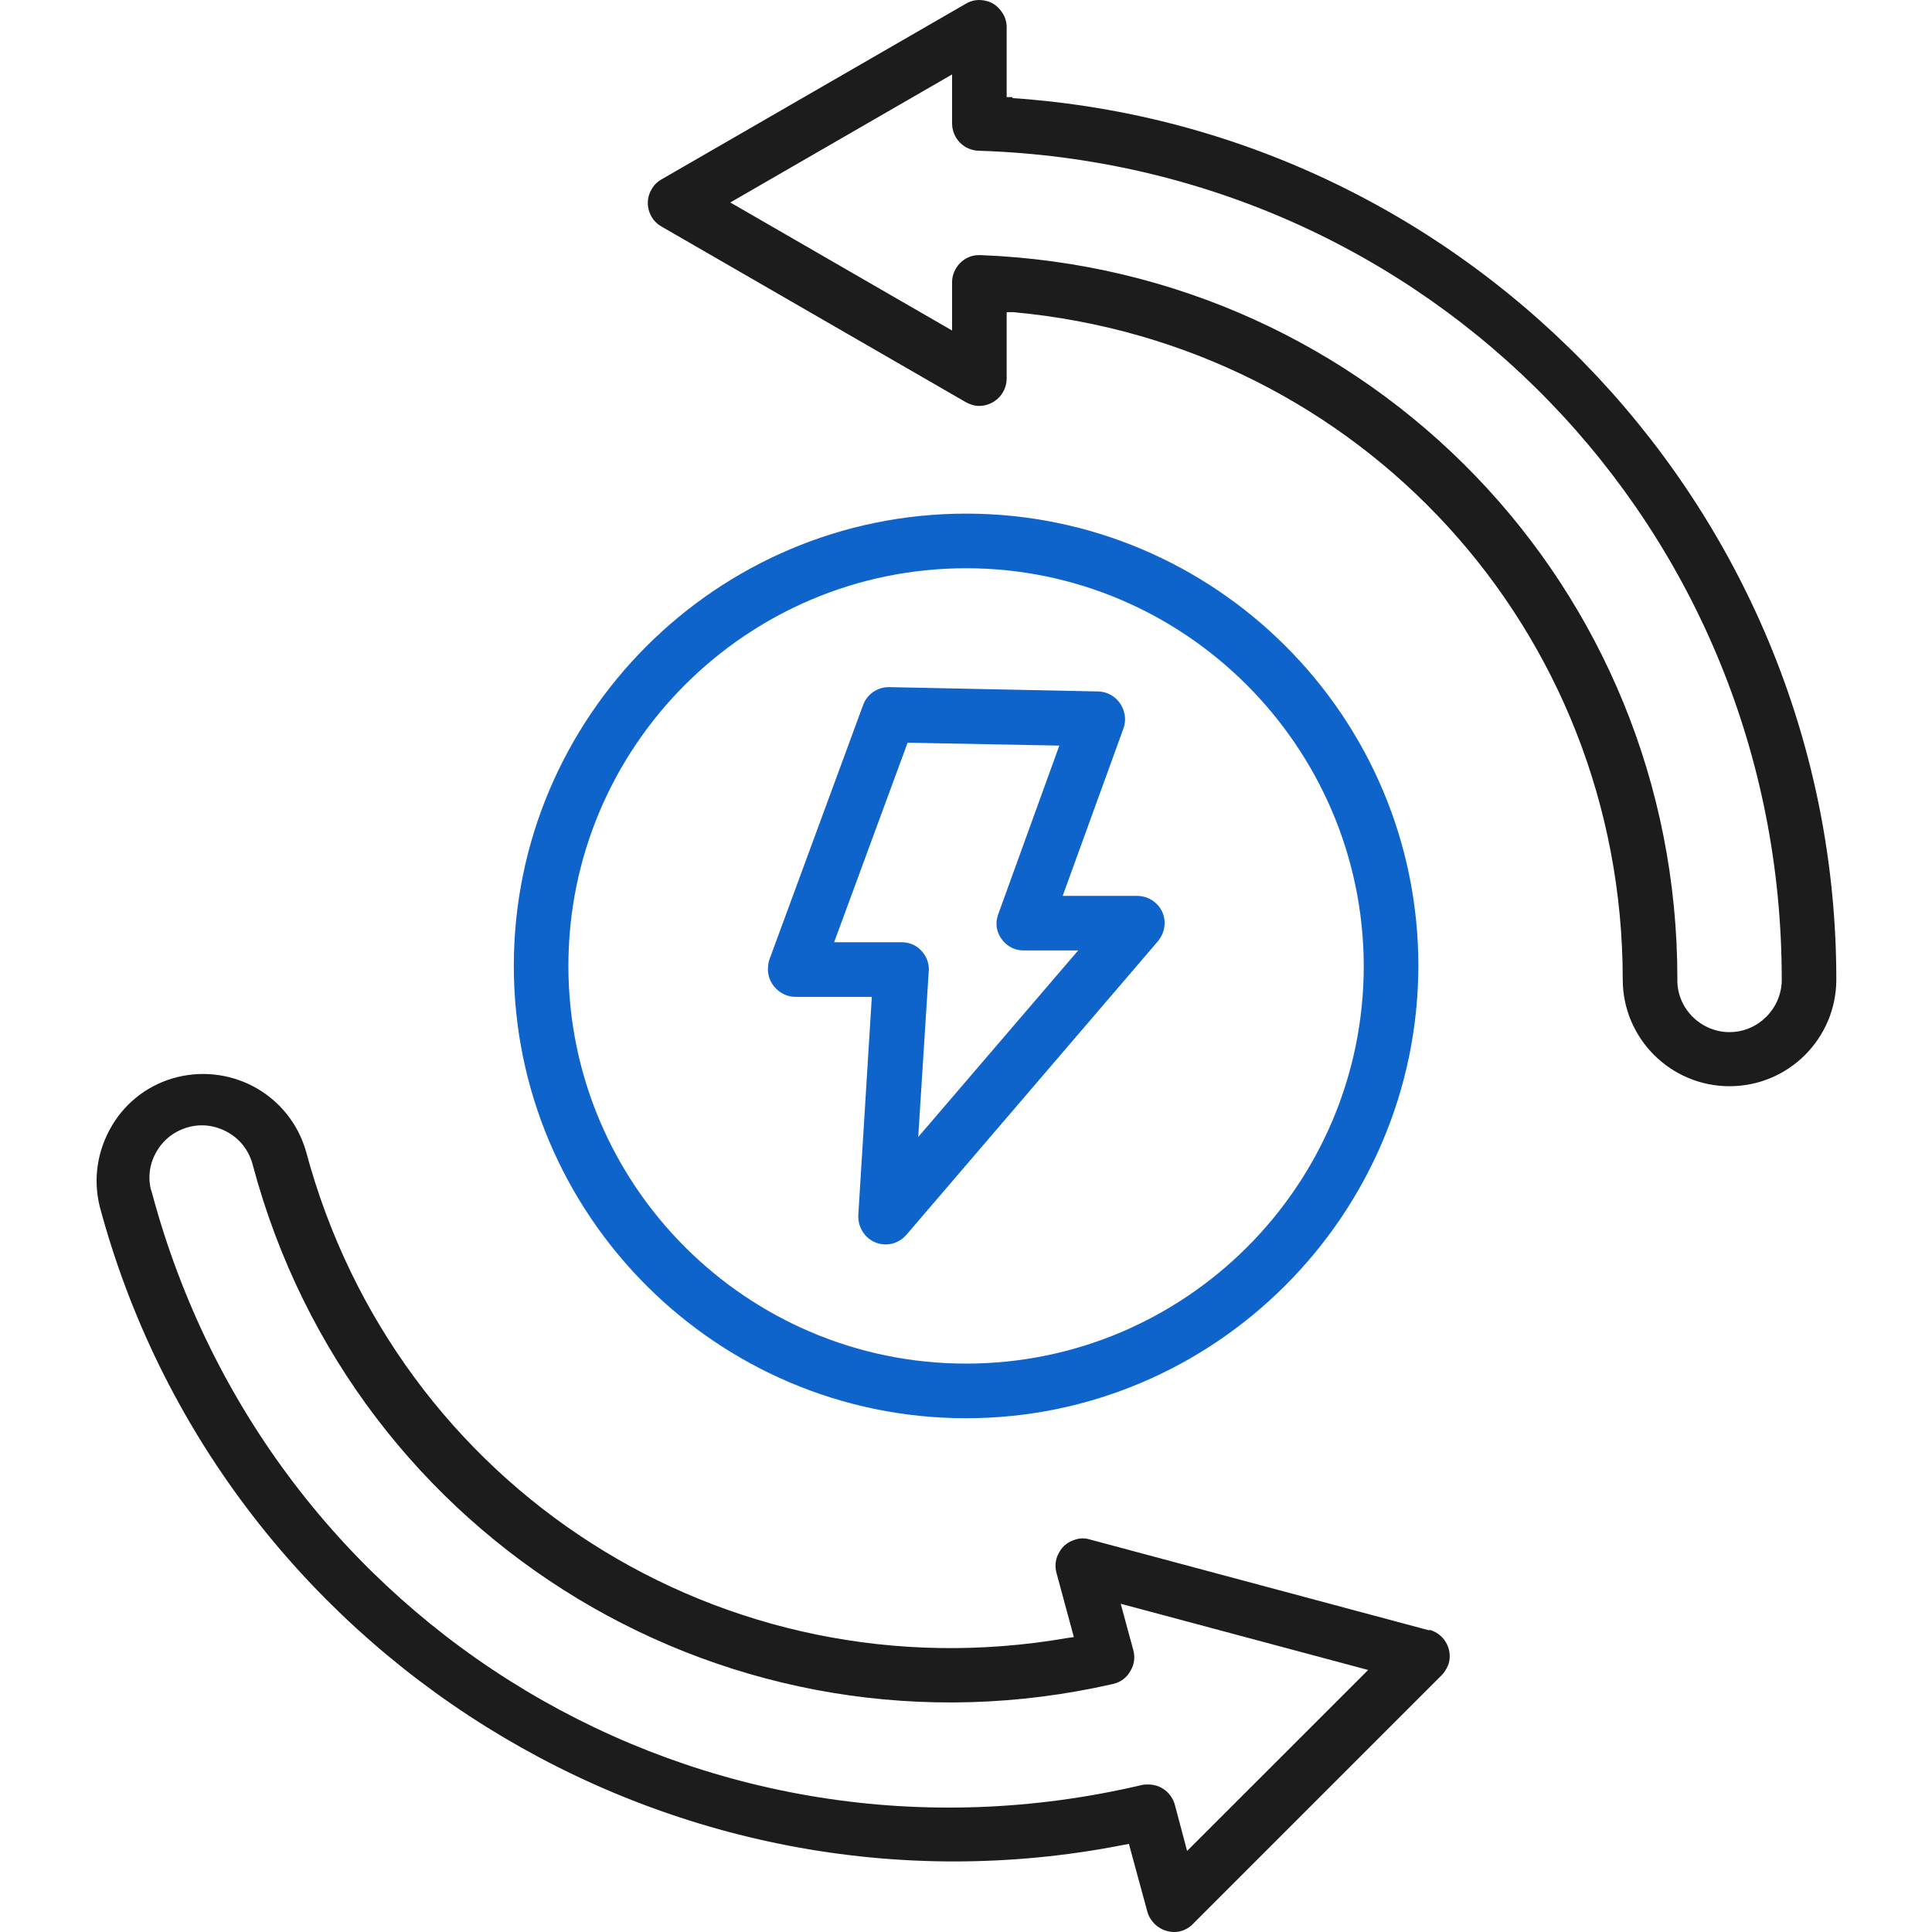
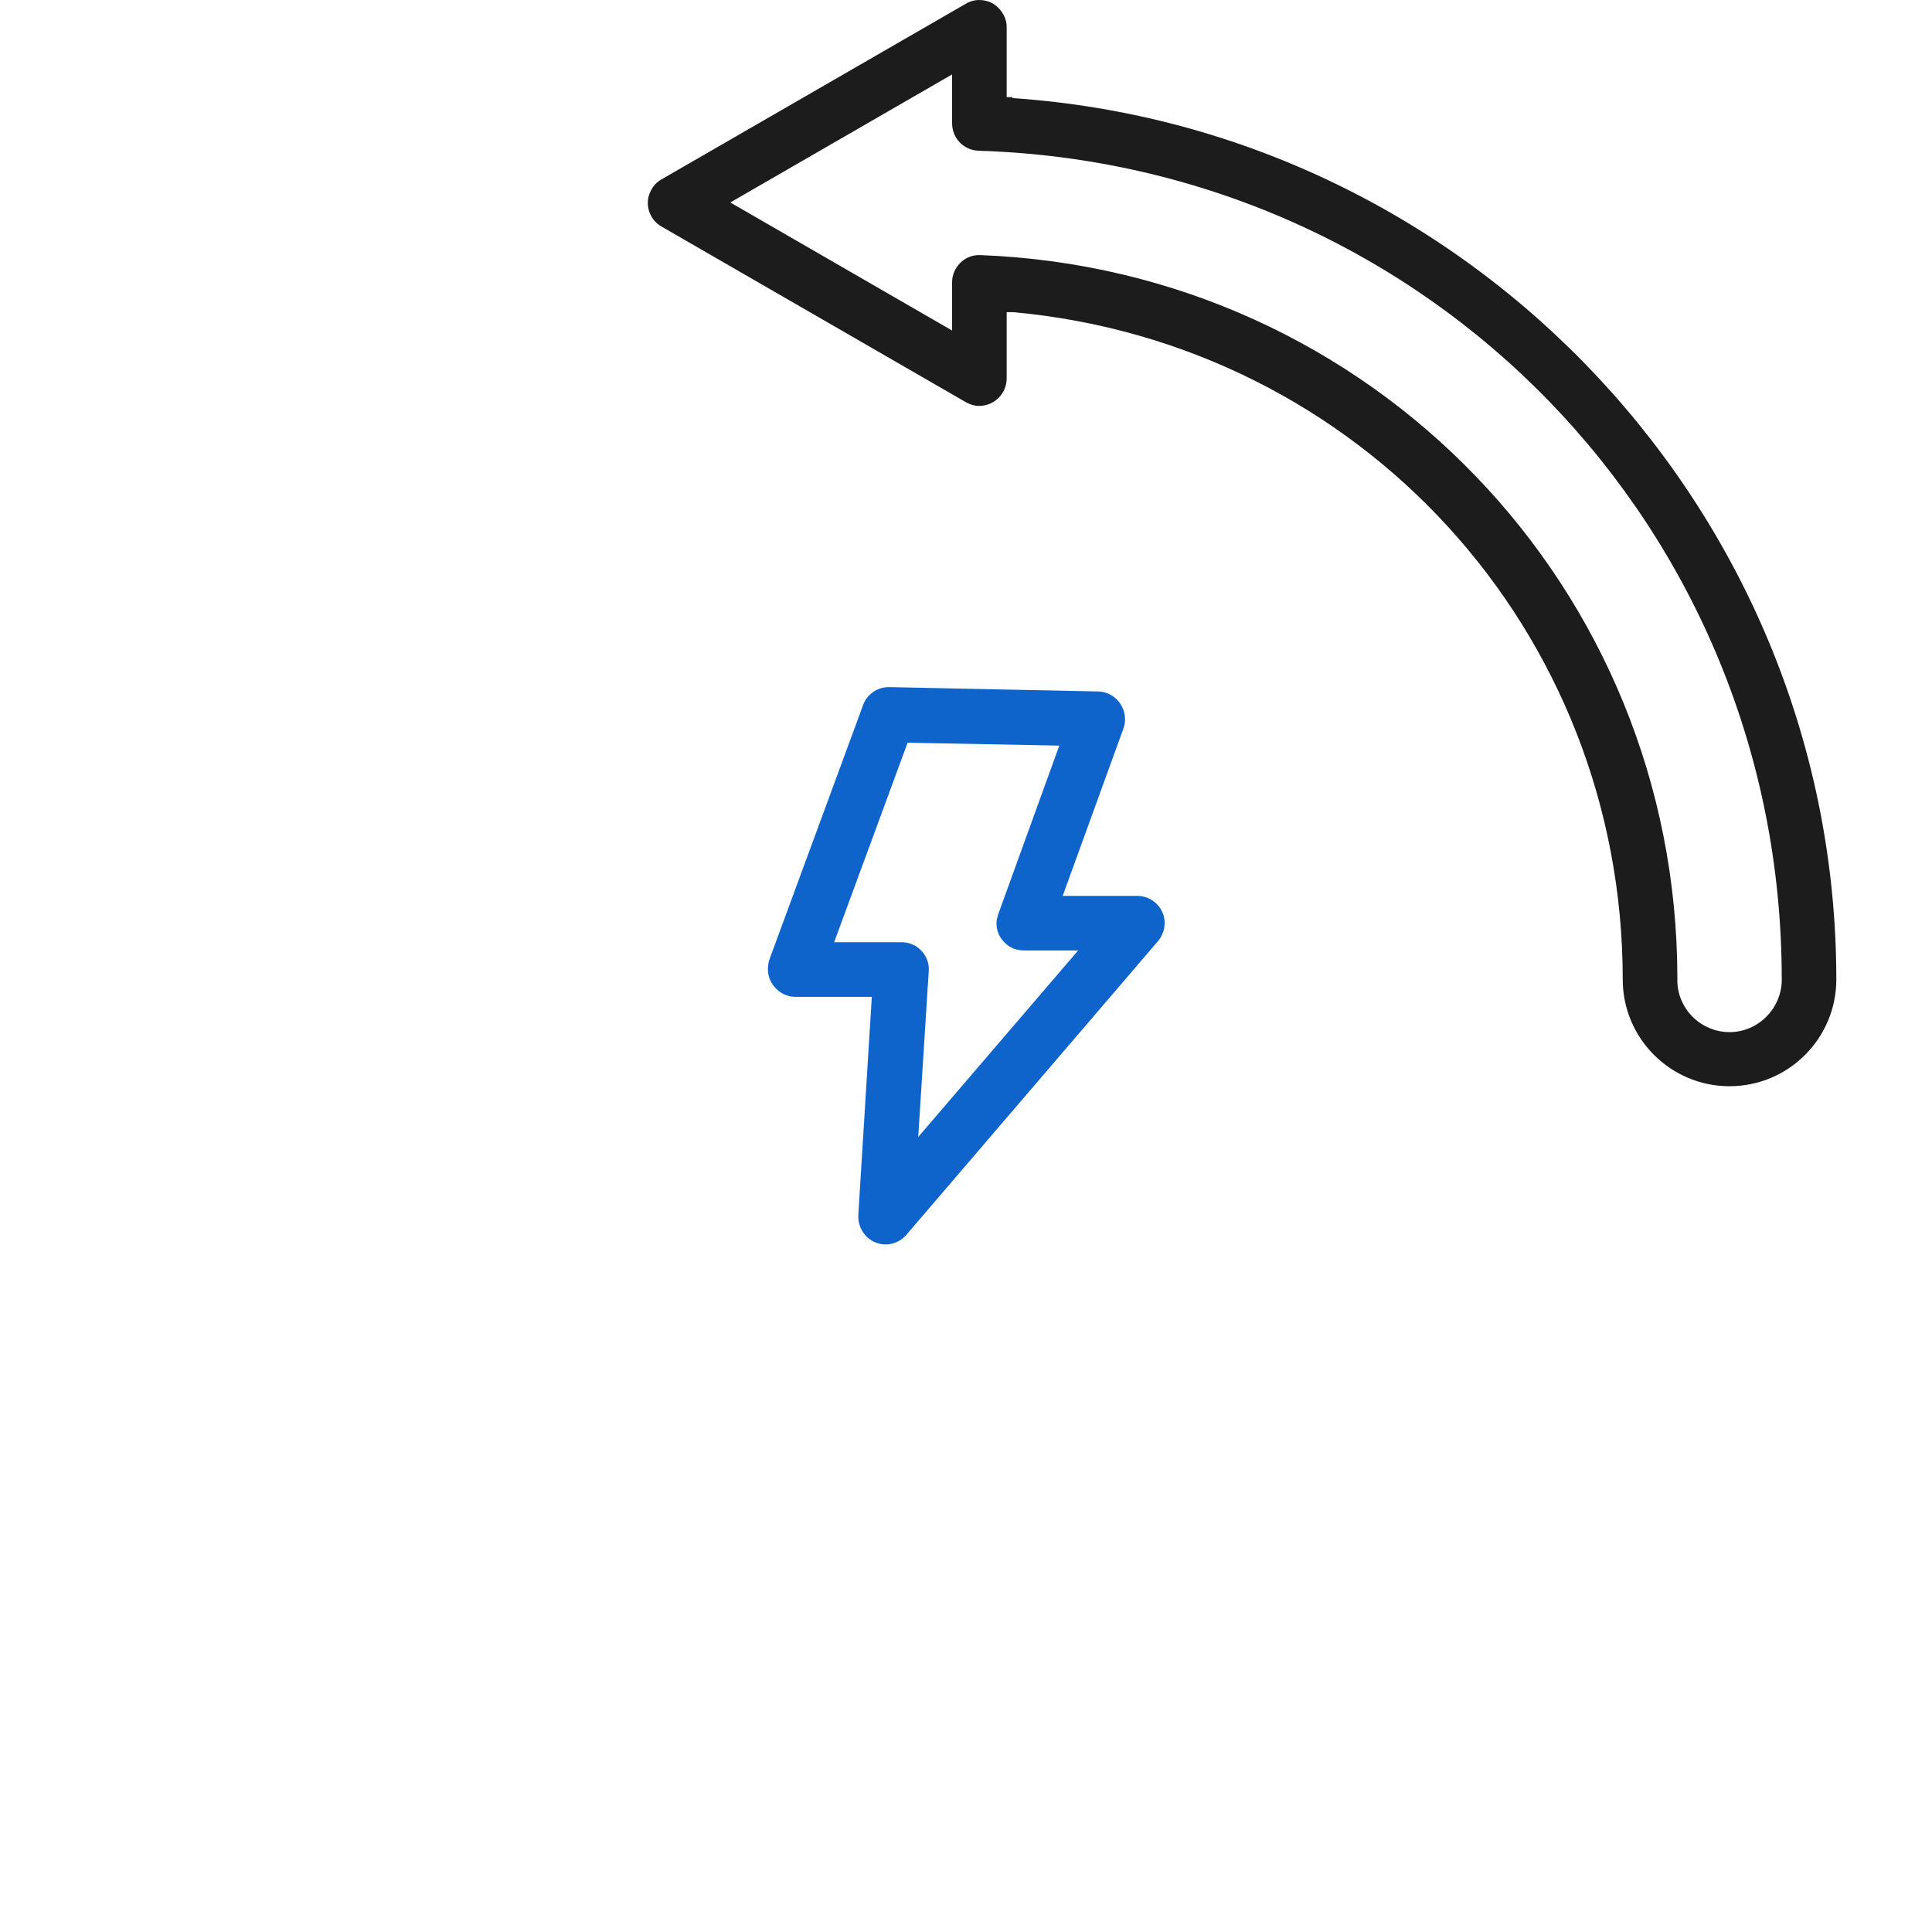
<svg xmlns="http://www.w3.org/2000/svg" width="40" height="40" viewBox="0 0 40 40" fill="none">
  <path d="M20.962 2.011H20.842V0.56C20.842 0.46 20.812 0.36 20.762 0.28C20.682 0.15 20.562 0.05 20.422 0.02C20.272 -0.02 20.122 7.45374e-09 19.992 0.08L13.699 3.712C13.609 3.762 13.539 3.832 13.489 3.922C13.329 4.192 13.429 4.542 13.699 4.692L19.992 8.324C20.082 8.374 20.172 8.404 20.272 8.404C20.582 8.404 20.842 8.153 20.842 7.833V6.463H20.982C28.175 7.123 33.597 13.066 33.597 20.279C33.597 21.499 34.588 22.489 35.808 22.489C37.029 22.489 38.019 21.499 38.019 20.279C38.019 10.694 30.526 2.681 20.962 2.031V2.011ZM36.889 20.319C36.869 20.899 36.389 21.369 35.808 21.369H35.778C35.178 21.349 34.708 20.849 34.728 20.259C34.728 12.165 28.385 5.592 20.302 5.282H20.262C19.962 5.282 19.712 5.542 19.712 5.842V6.843L15.12 4.192L19.712 1.541V2.551C19.712 2.861 19.952 3.111 20.262 3.121C29.586 3.411 36.889 10.945 36.889 20.269C36.889 20.279 36.889 20.309 36.889 20.329V20.319Z" fill="#1C1C1C" />
-   <path d="M29.586 33.754L22.563 31.873C22.463 31.843 22.363 31.843 22.273 31.873C22.123 31.914 22.003 32.004 21.933 32.134C21.853 32.264 21.833 32.414 21.873 32.564L22.233 33.894L22.093 33.914C14.98 35.145 8.207 30.813 6.336 23.84C6.006 22.69 4.836 22.019 3.675 22.299C3.105 22.439 2.615 22.8 2.315 23.31C2.014 23.82 1.924 24.41 2.065 24.981C4.546 34.234 13.86 40.047 23.264 38.196L23.373 38.176L23.754 39.577C23.804 39.767 23.964 39.927 24.154 39.977C24.354 40.037 24.564 39.977 24.704 39.827L29.846 34.685C29.916 34.615 29.966 34.525 29.996 34.435C30.076 34.135 29.896 33.824 29.596 33.744L29.586 33.754ZM24.584 38.346L24.324 37.366C24.254 37.116 24.034 36.946 23.774 36.946H23.744C23.744 36.946 23.684 36.946 23.644 36.956C14.56 39.097 5.556 33.704 3.145 24.691C3.145 24.68 3.135 24.66 3.125 24.631C3.055 24.35 3.105 24.06 3.255 23.82C3.405 23.57 3.645 23.4 3.925 23.33C4.205 23.26 4.496 23.31 4.746 23.46C4.996 23.61 5.166 23.85 5.236 24.13C7.327 31.944 15.16 36.666 23.043 34.865C23.213 34.825 23.334 34.725 23.404 34.595C23.484 34.465 23.504 34.315 23.464 34.164L23.203 33.204L28.326 34.575L24.574 38.326L24.584 38.346Z" fill="#1C1C1C" />
-   <path d="M20.002 29.363C25.154 29.363 29.356 25.151 29.366 19.998C29.366 14.836 25.164 10.634 20.002 10.634C14.839 10.634 10.638 14.836 10.638 19.998C10.638 25.161 14.839 29.363 20.002 29.363ZM20.002 11.765C24.534 11.765 28.225 15.467 28.235 19.998C28.235 24.54 24.544 28.232 20.002 28.232C15.46 28.232 11.768 24.54 11.768 19.998C11.768 15.457 15.46 11.765 20.002 11.765Z" fill="#0F64CC" />
  <path d="M16.46 20.639H18.05L17.77 25.161C17.76 25.401 17.9 25.631 18.12 25.721C18.36 25.821 18.611 25.741 18.761 25.571L23.973 19.488C24.063 19.378 24.113 19.248 24.113 19.108C24.113 18.798 23.853 18.548 23.543 18.548H22.002L23.262 15.076C23.282 15.016 23.293 14.956 23.293 14.896C23.293 14.586 23.052 14.326 22.742 14.316L18.401 14.226C18.16 14.226 17.95 14.376 17.87 14.596L15.929 19.868C15.909 19.928 15.899 19.998 15.899 20.069C15.899 20.379 16.16 20.639 16.47 20.639H16.46ZM18.791 15.377L21.932 15.437L20.671 18.918C20.651 18.978 20.631 19.048 20.631 19.118C20.631 19.268 20.691 19.408 20.802 19.518C20.912 19.628 21.052 19.678 21.202 19.678H22.322L19.011 23.54L19.231 20.069C19.231 19.918 19.171 19.778 19.061 19.668C18.951 19.558 18.811 19.508 18.661 19.508H17.27L18.791 15.377Z" fill="#0F64CC" />
</svg>